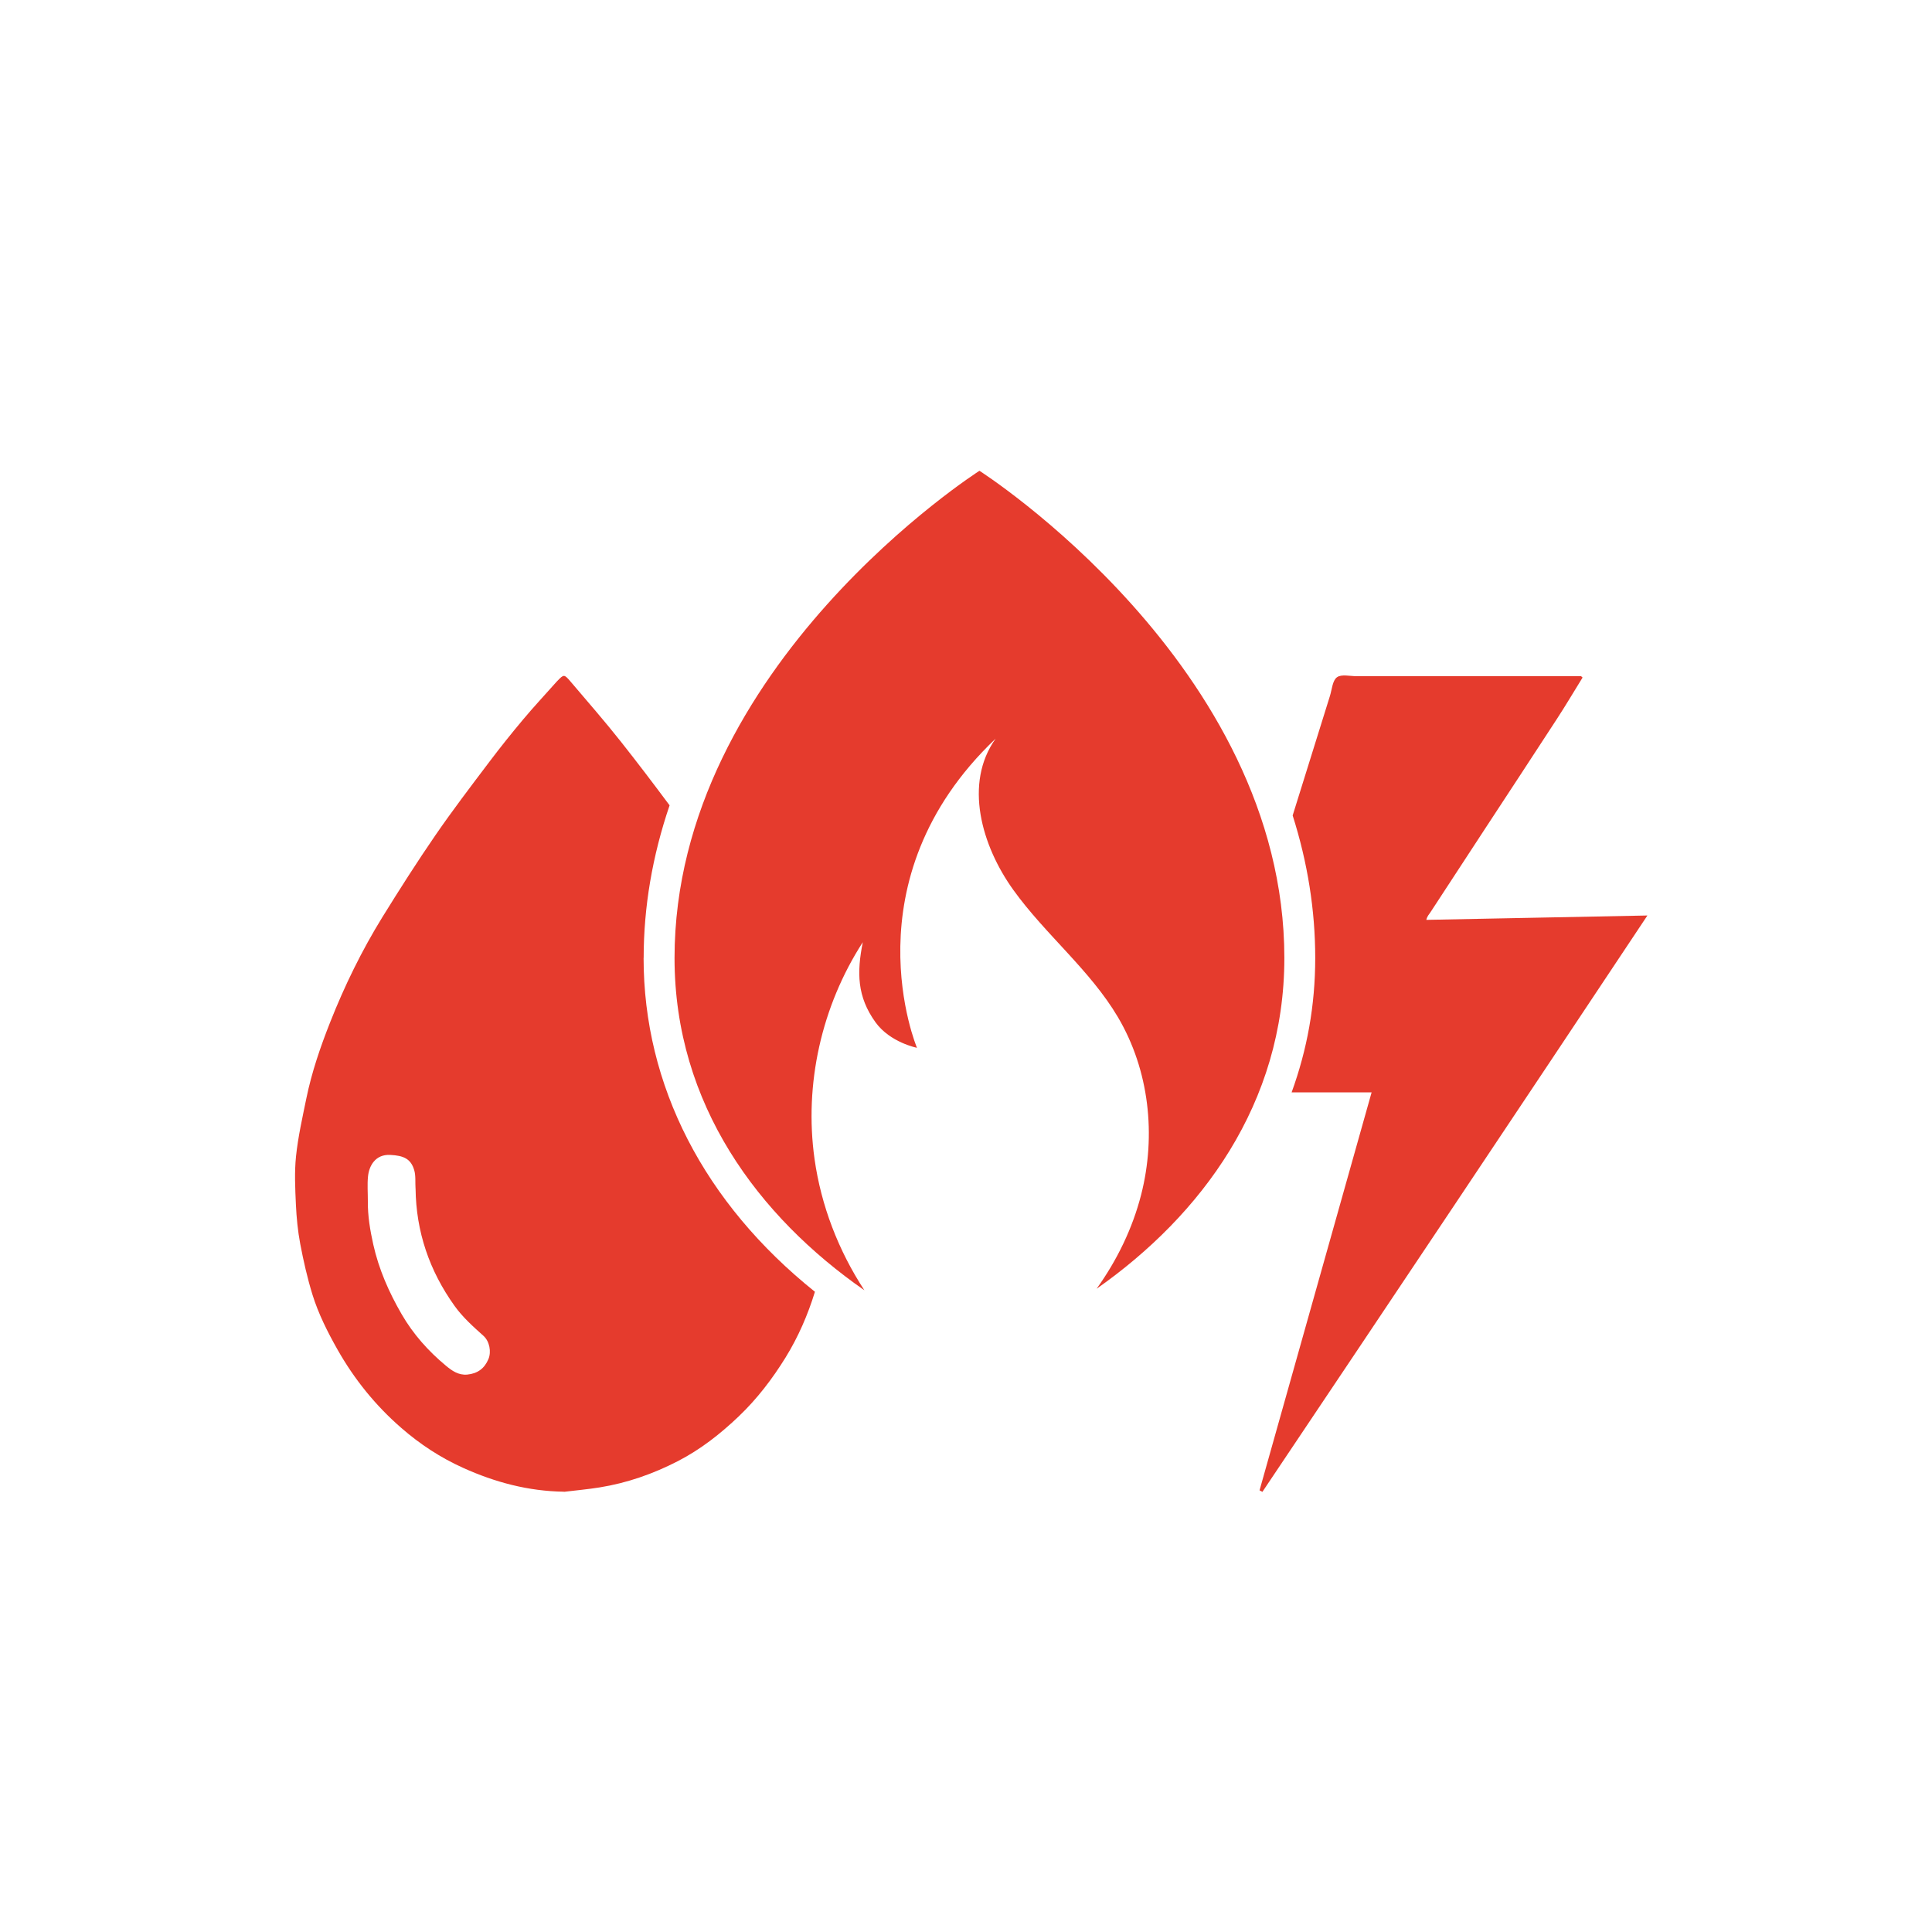
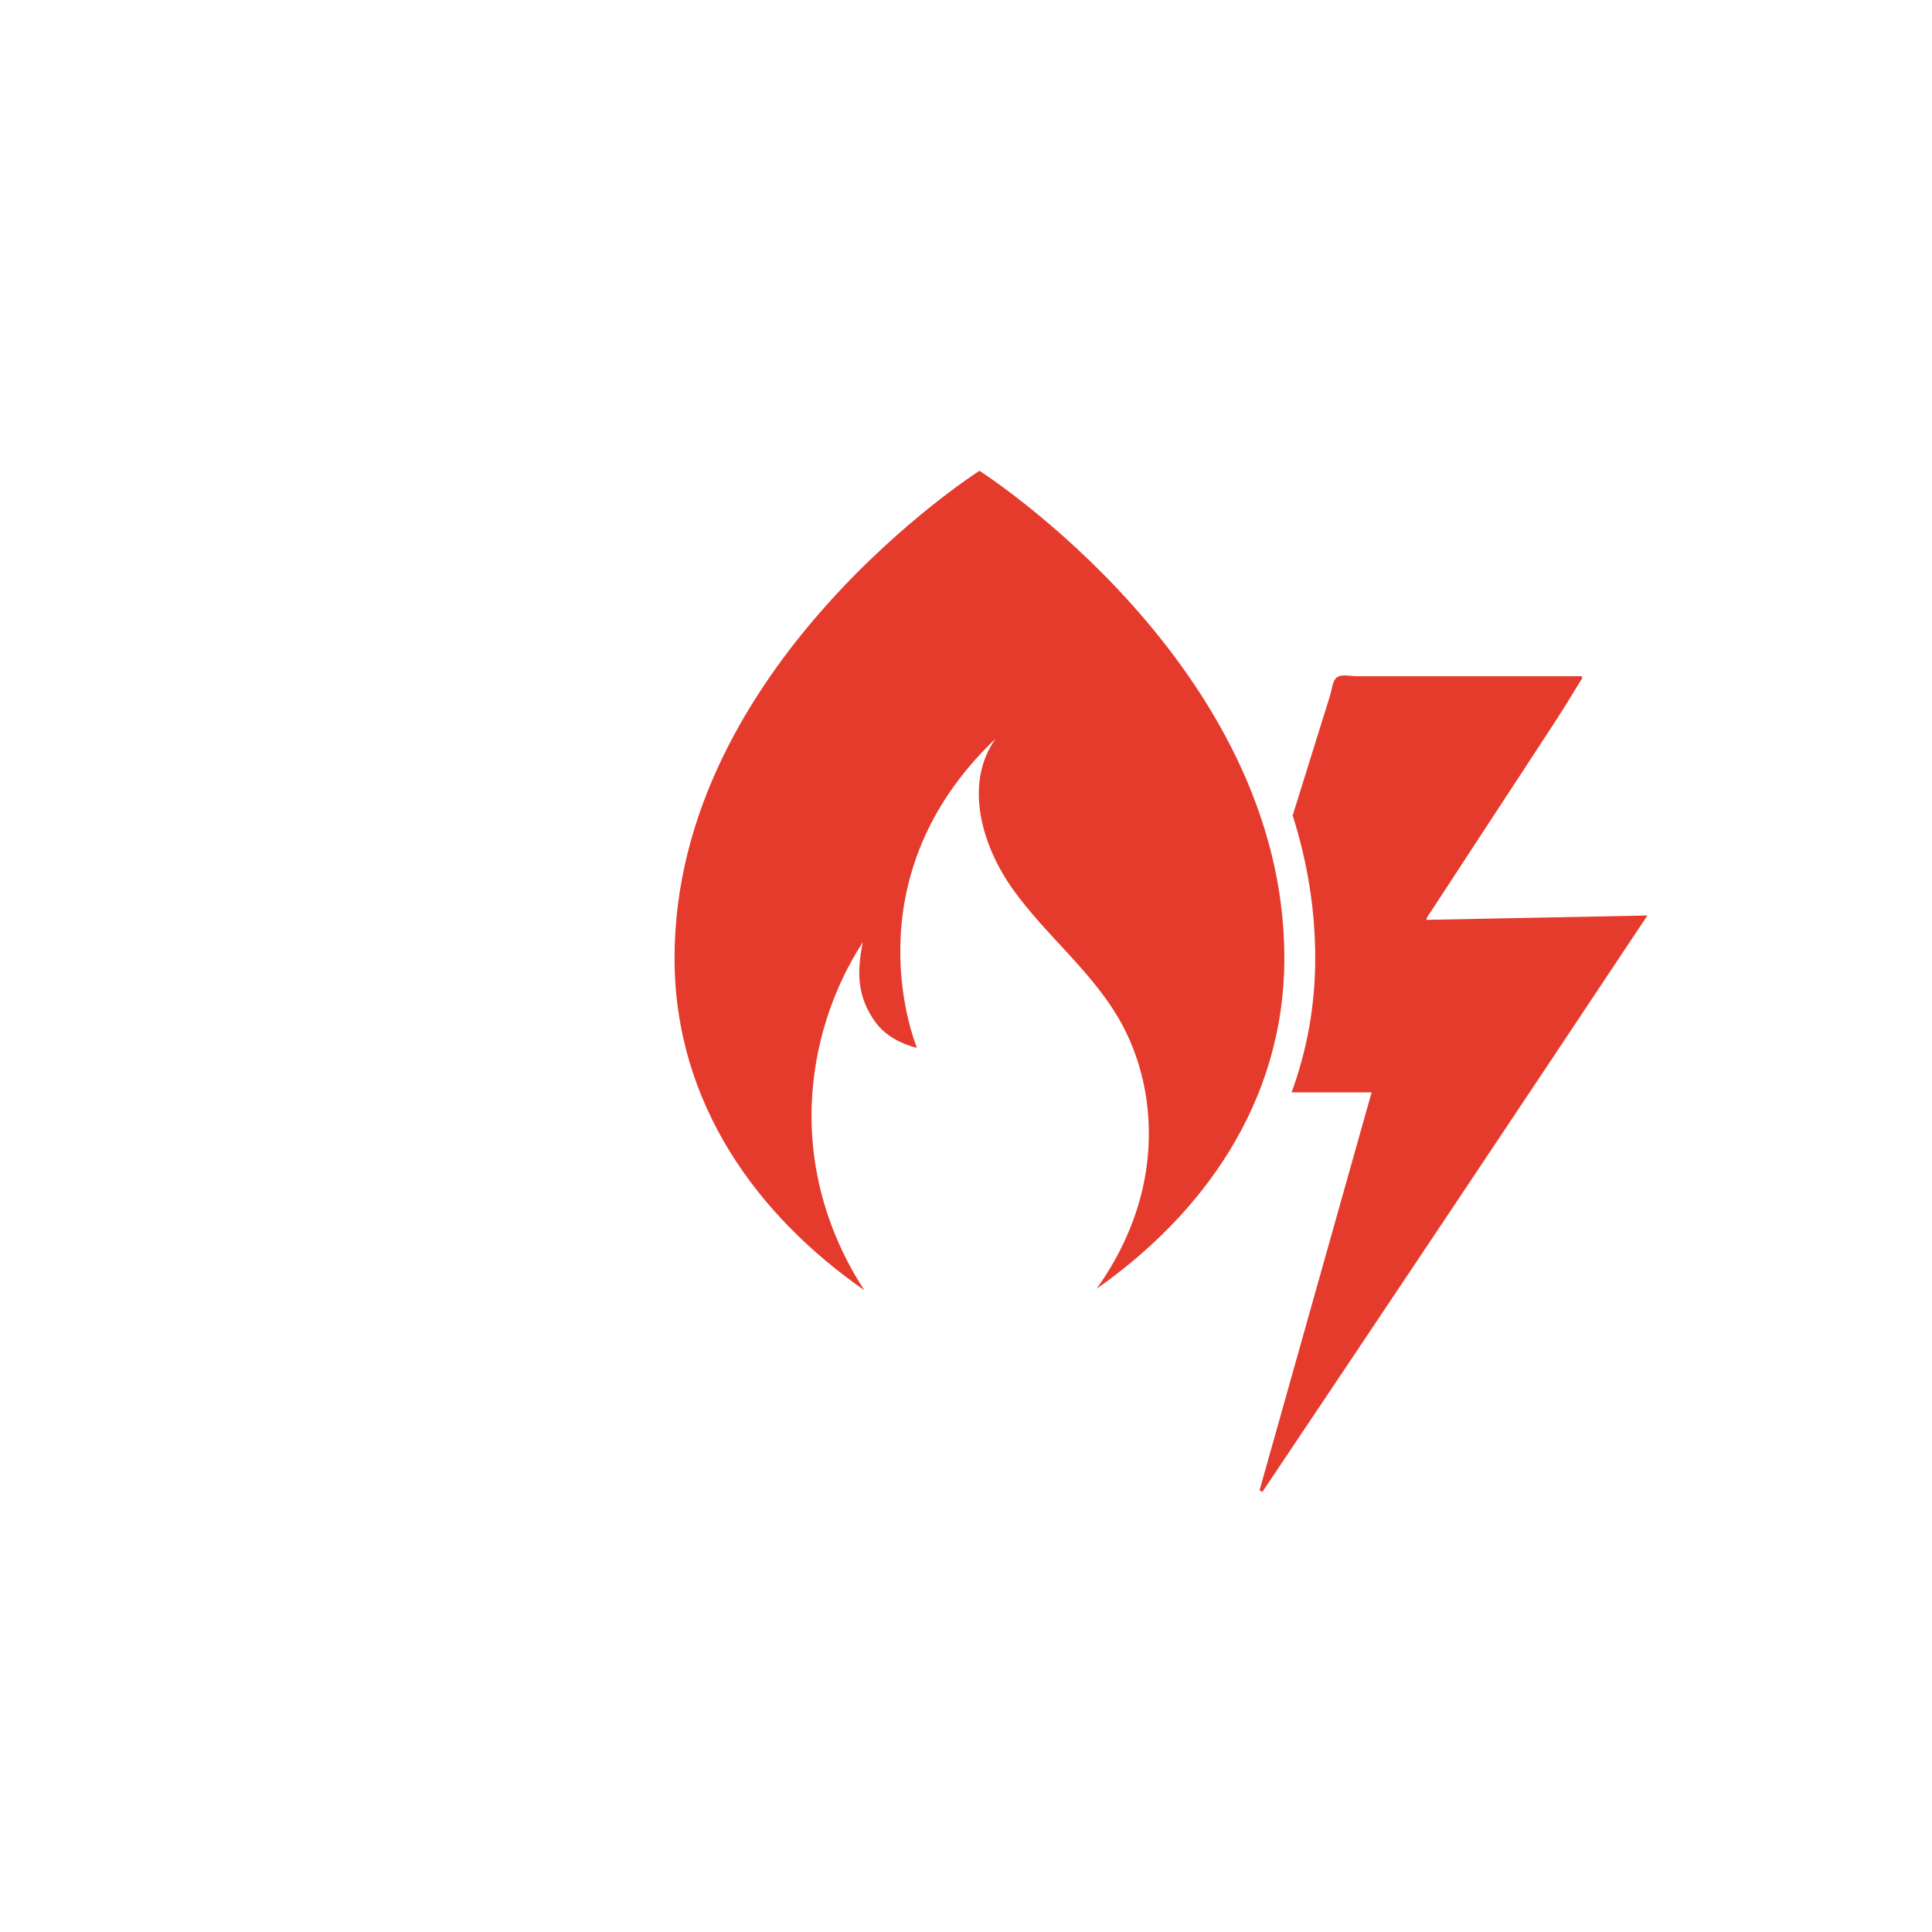
<svg xmlns="http://www.w3.org/2000/svg" id="Layer_1" viewBox="0 0 500 500">
  <defs>
    <style>.cls-1{fill:#e53b2d;}</style>
  </defs>
  <path class="cls-1" d="M369.12,238.07c.27-1.02.71-1.43,1.04-1.92,4.68-7.16,9.36-14.33,14.05-21.49,6.22-9.49,12.46-18.98,18.65-28.5,2.31-3.53,4.46-7.18,6.69-10.78l.03-.02c-.13-.13-.27-.24-.39-.36h-58.08c-1.74,0-3.97-.57-5.11.28-1.16.86-1.29,3.14-1.81,4.82-3.23,10.31-6.44,20.63-9.65,30.94,3.88,12.21,5.84,24.55,5.84,36.87s-2.09,23.7-6.11,34.8h20.7c-9.73,34.52-19.36,68.75-29,102.99.24.13.49.27.74.39,33.23-49.54,66.38-99.12,99.64-149.16-19.45.39-38.35.75-57.23,1.13Z" />
  <path class="cls-1" d="M332.39,247.92c0,37.67-21.48,66.58-48.59,85.61,5.3-7.4,9.3-15.63,11.53-24.35,3.92-15.35,2.11-32.19-6.01-45.94-7.19-12.17-18.77-21.39-27.05-32.9-8.29-11.51-12.85-27.64-4.6-39.18-38.63,36.71-20.36,80.01-20.36,80.01,0,0-6.95-1.36-10.74-6.62-4.76-6.62-4.85-12.82-3.28-20.71-10.7,16.58-15.2,36.76-12.49,56.09,1.69,12.04,6.17,23.7,12.9,33.99-27.37-19.03-49.13-48.07-49.13-85.99,0-75.81,78.91-126.09,78.91-126.09,0,0,78.91,50.28,78.91,126.09Z" />
-   <path class="cls-1" d="M166.58,247.92c0-13.2,2.26-26.43,6.71-39.5-4.11-5.52-8.28-11.01-12.55-16.41-4.19-5.3-8.64-10.4-13.03-15.56-1.73-2.03-1.78-1.98-3.52-.17-.07.07-.12.13-.19.2-2.87,3.23-5.81,6.38-8.59,9.69-3.05,3.63-6.01,7.34-8.87,11.13-4.69,6.21-9.42,12.41-13.83,18.82-4.78,6.95-9.32,14.08-13.76,21.25-5.32,8.63-9.77,17.73-13.5,27.17-2.54,6.42-4.77,12.93-6.16,19.69-1.02,4.98-2.15,9.97-2.68,15.01-.43,4.13-.22,8.35-.03,12.52.16,3.4.49,6.82,1.12,10.16.84,4.42,1.84,8.83,3.16,13.12,1.55,4.99,3.91,9.67,6.48,14.22,4.37,7.71,9.83,14.48,16.52,20.29,4.83,4.21,10.14,7.69,15.97,10.32,8.29,3.75,16.91,6.05,26.12,6.18l.02.03c3.06-.37,6.16-.65,9.21-1.14,7.13-1.15,13.86-3.5,20.29-6.82,5.88-3.04,10.98-7.05,15.74-11.59,4.73-4.52,8.65-9.65,12.08-15.19,3.3-5.35,5.78-11.06,7.61-17.03-28.67-22.98-44.34-53.33-44.34-86.41ZM126.4,351.74c-1.02,2.42-2.8,3.74-5.47,4-2.29.21-3.98-1.01-5.52-2.29-4.57-3.79-8.48-8.18-11.46-13.33-3.29-5.68-5.91-11.62-7.35-18.07-.82-3.69-1.44-7.38-1.4-11.18.01-2.14-.17-4.29.04-6.4.26-2.67,1.84-5.76,5.72-5.58,3.51.16,5.37,1.02,6.23,3.91.45,1.49.24,3.19.35,4.79h.01c.13,11.19,3.58,21.27,10.08,30.36,2.13,2.97,4.8,5.35,7.48,7.75,1.6,1.44,2.09,4.15,1.29,6.05Z" />
</svg>